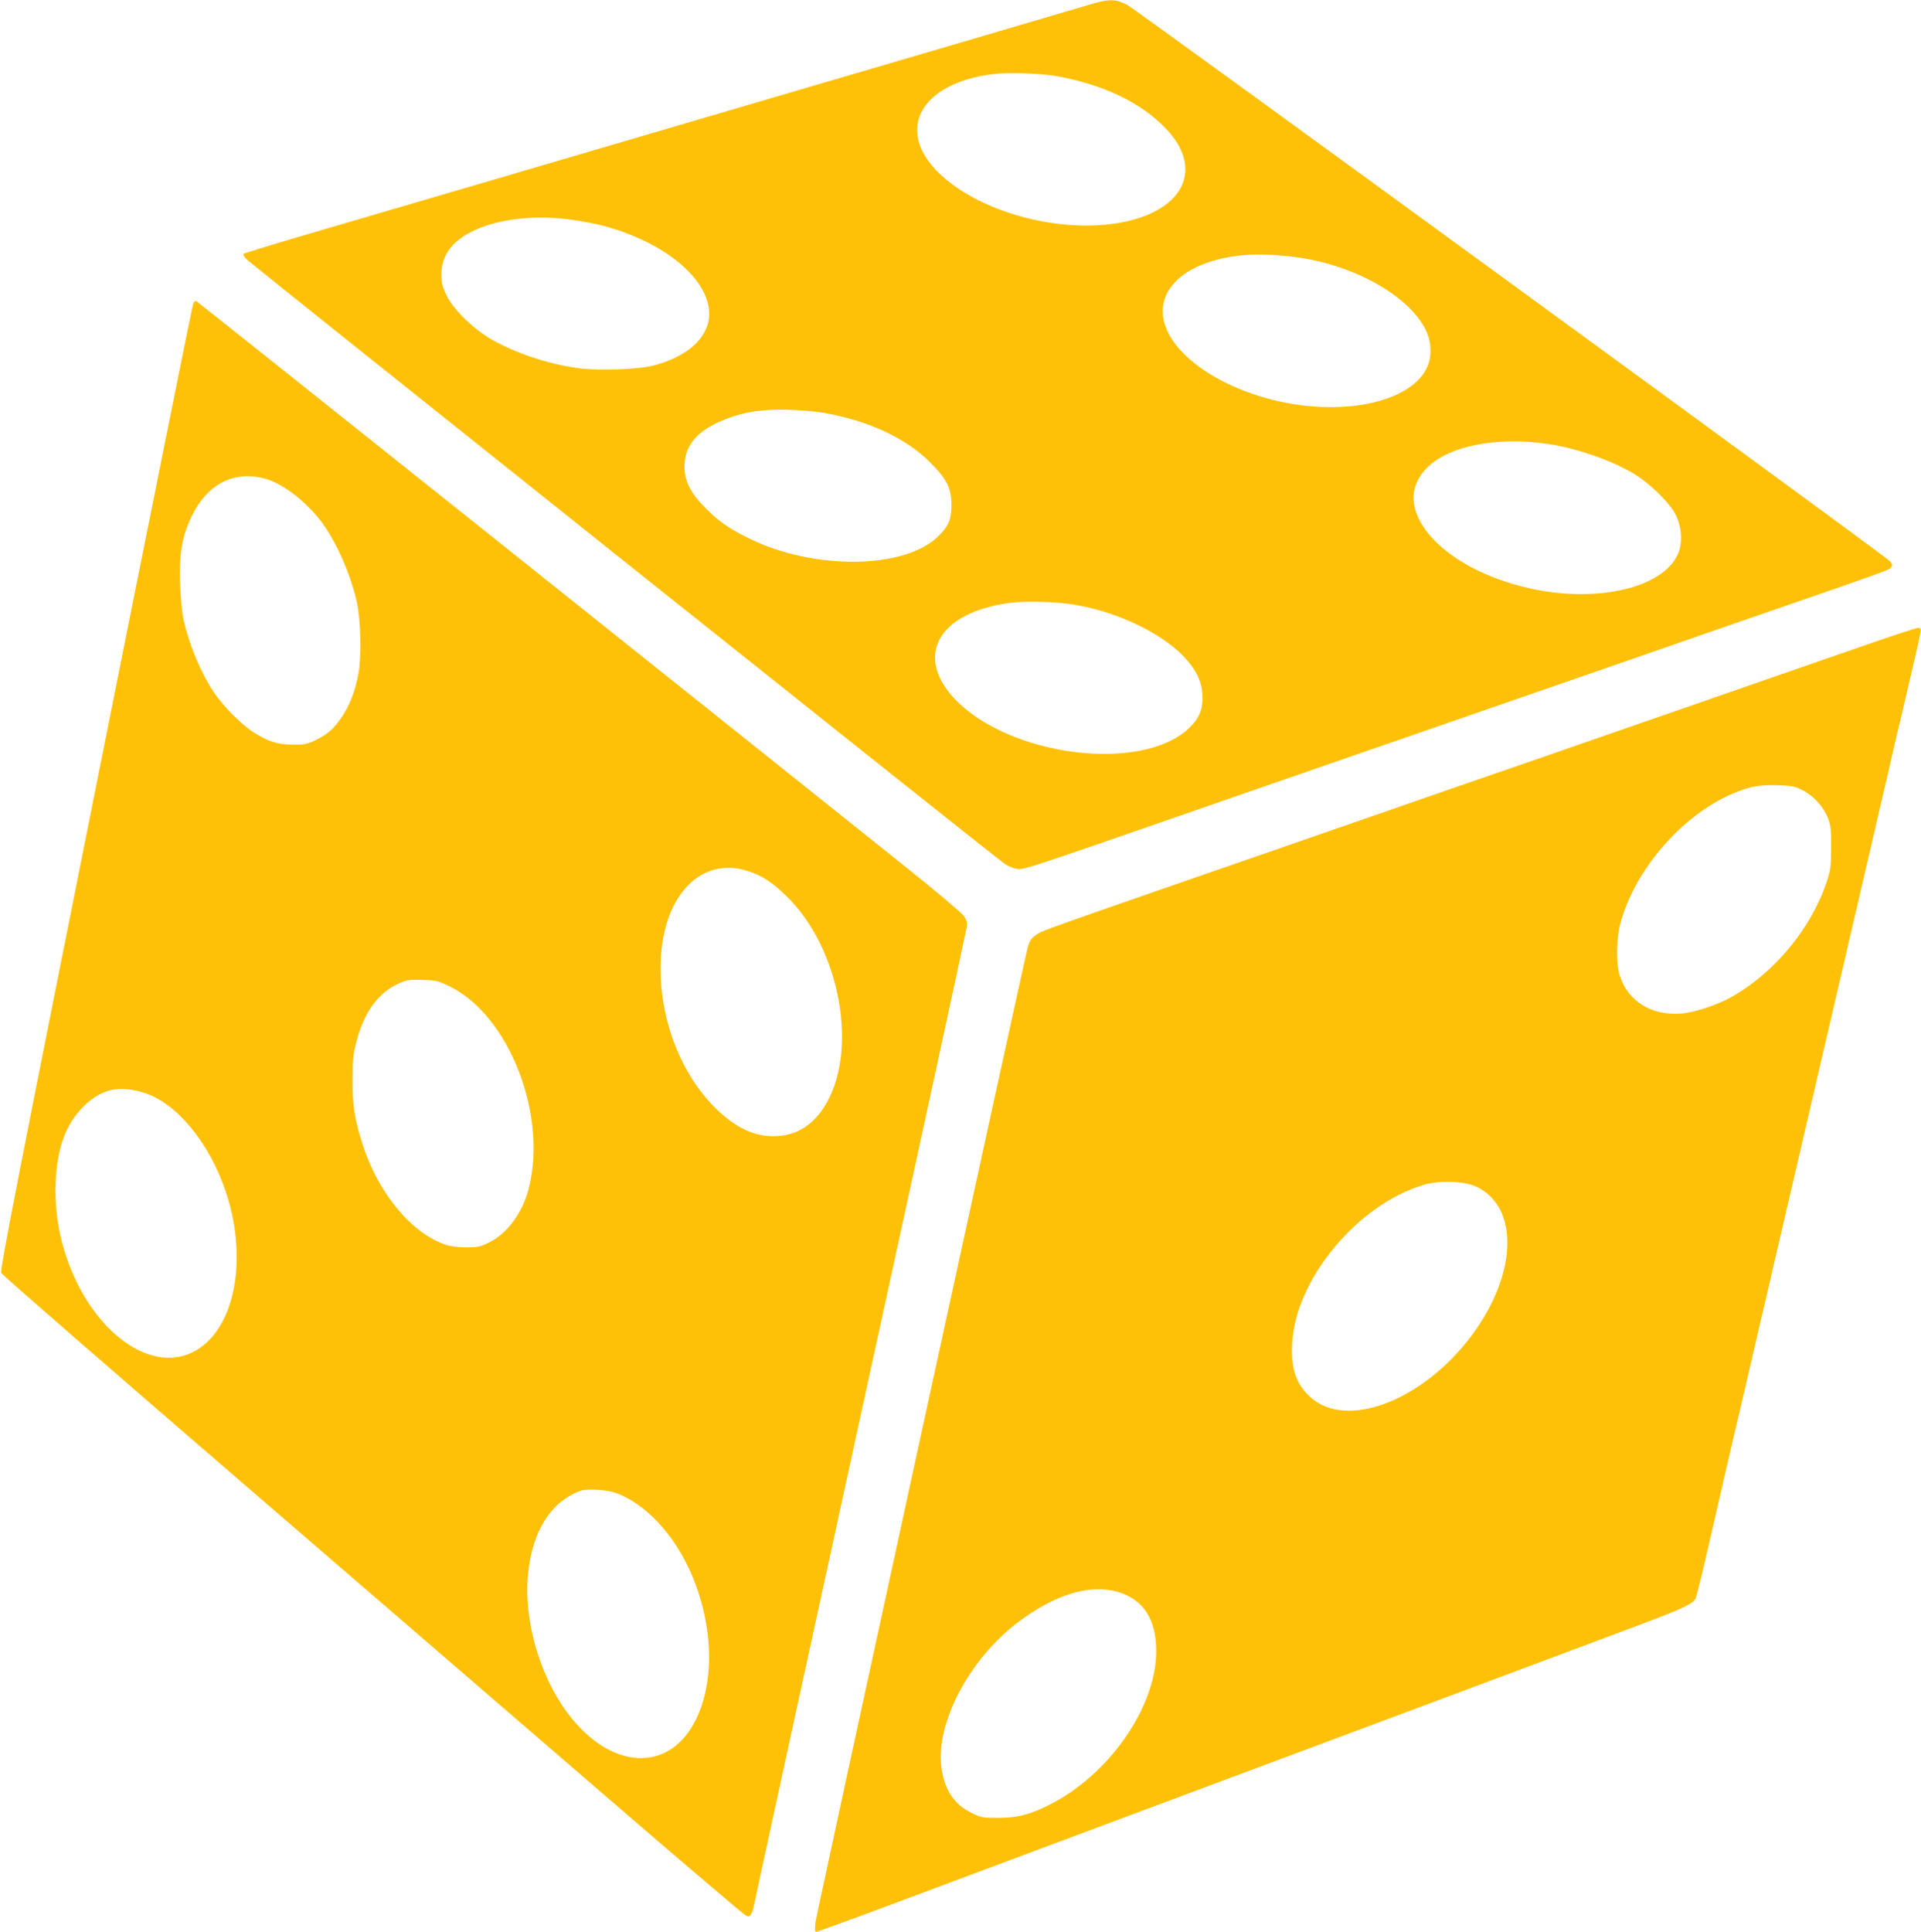
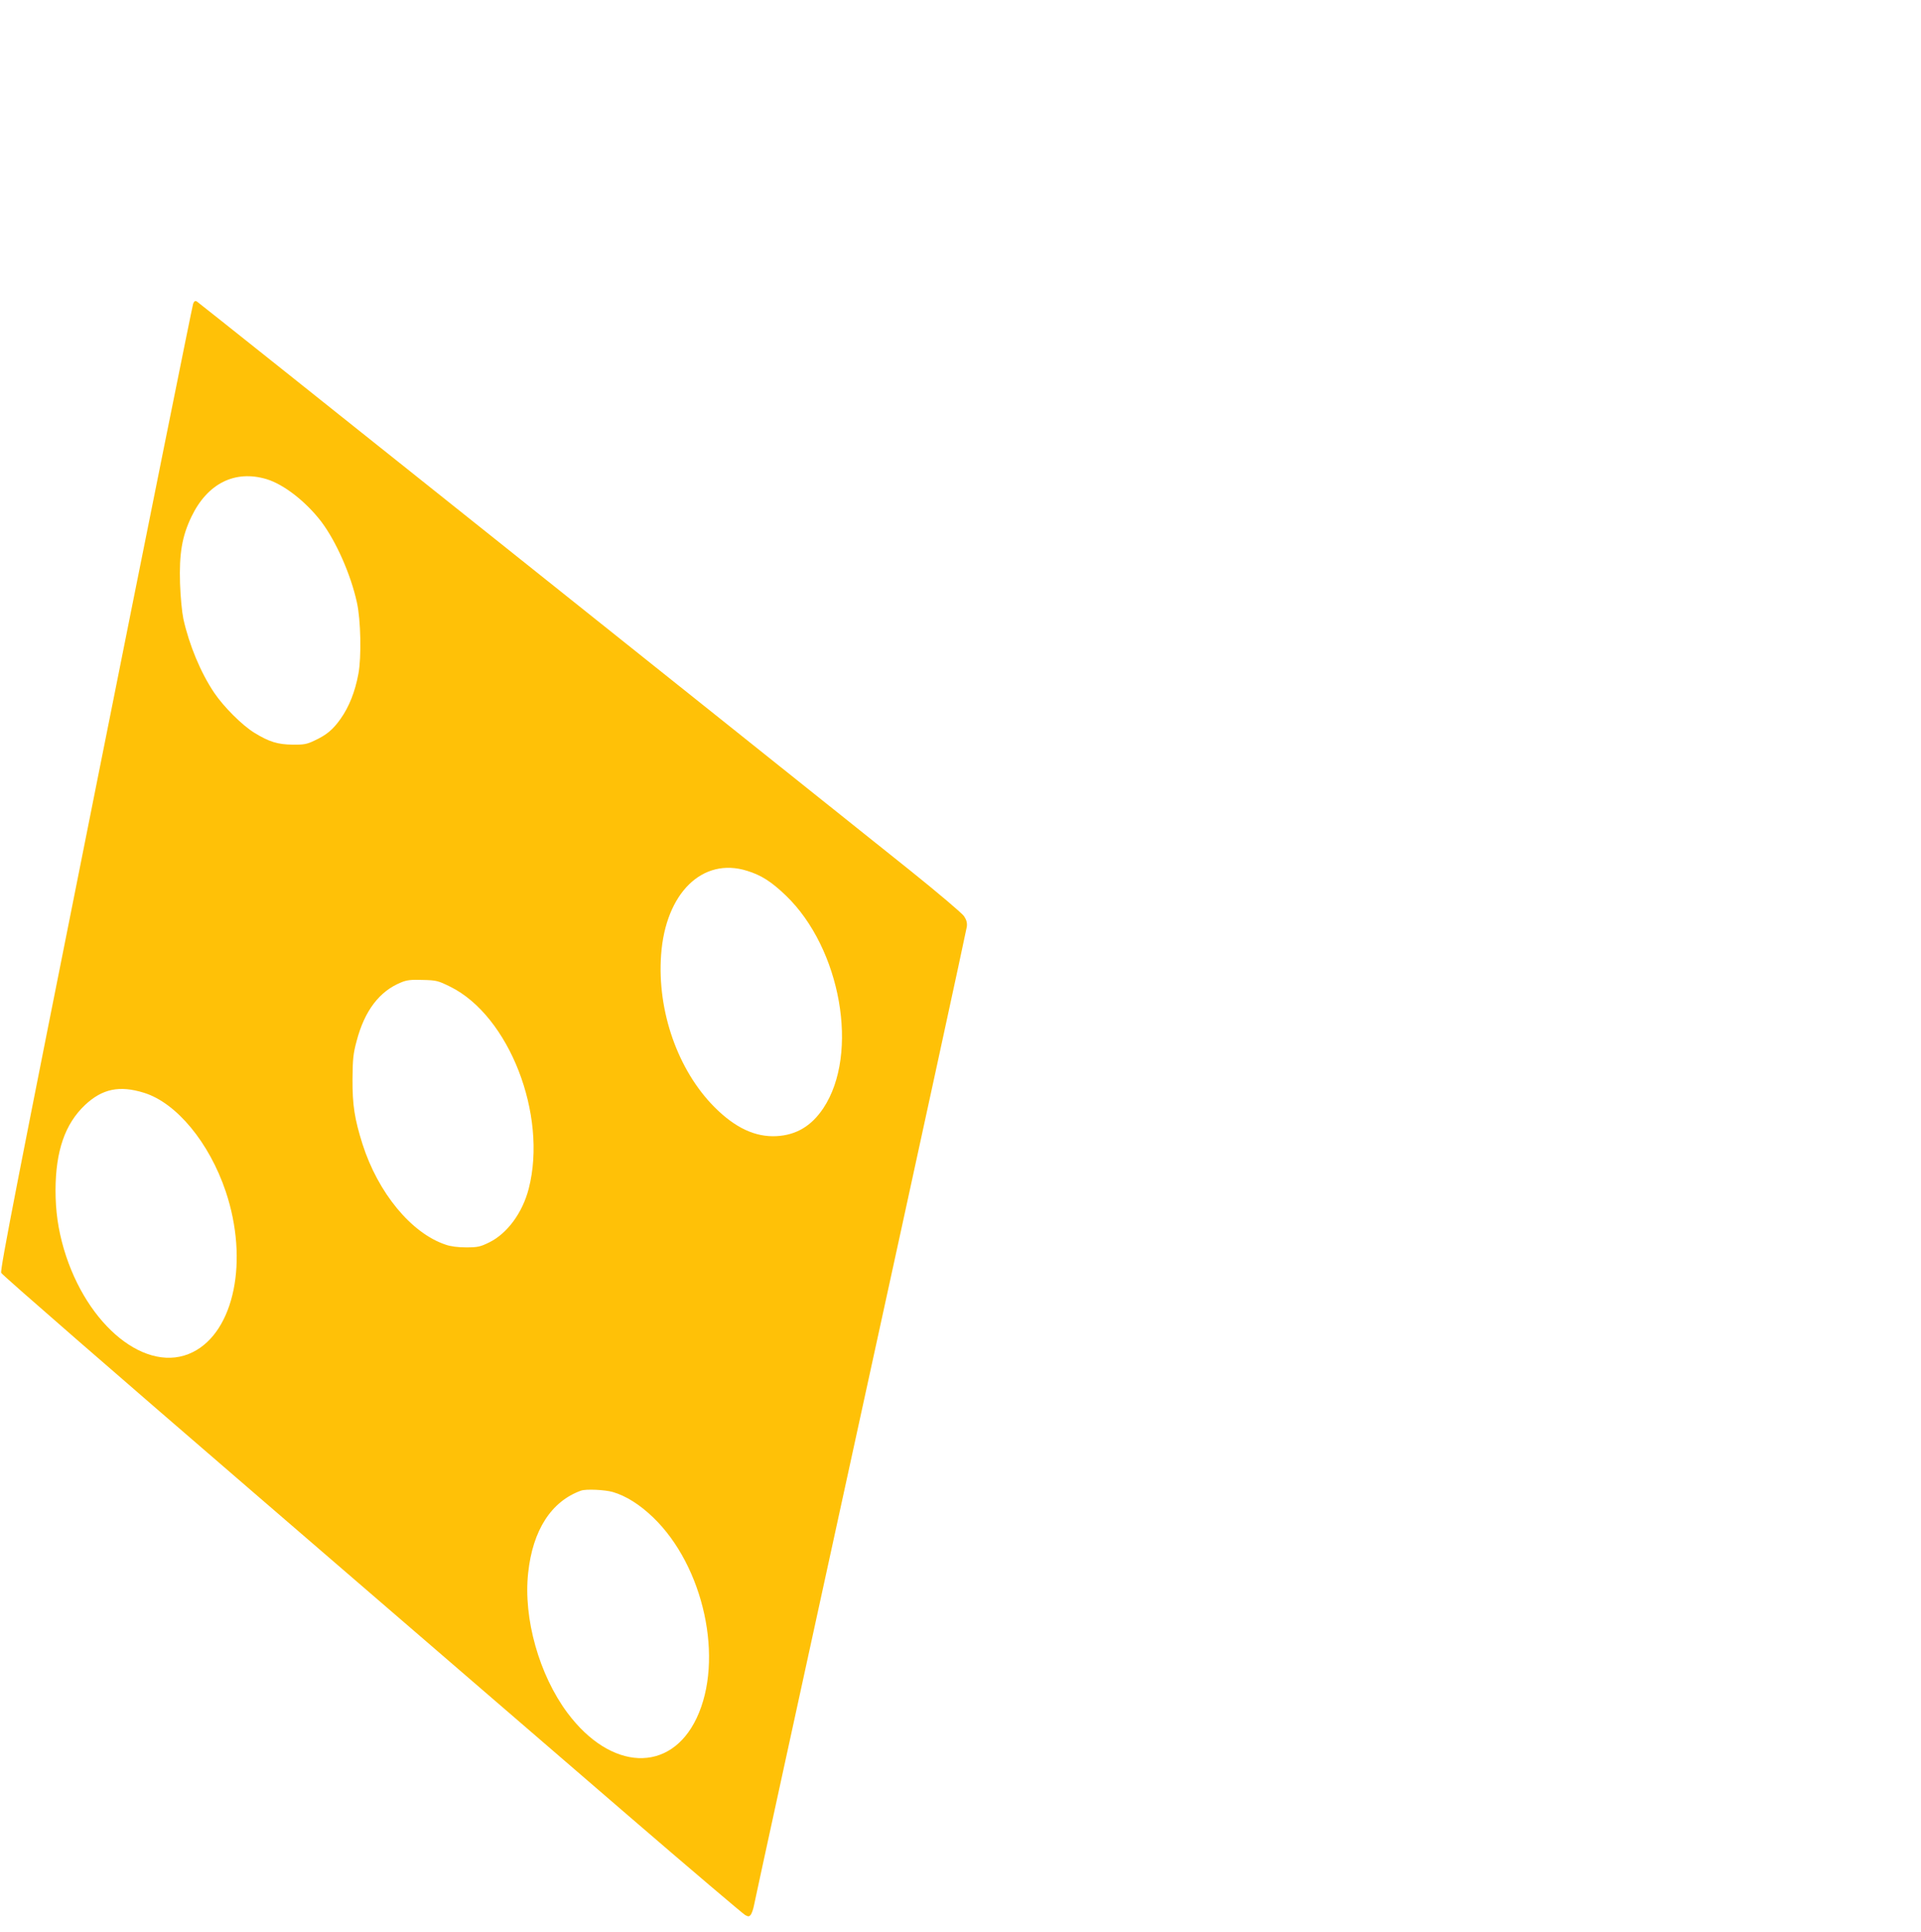
<svg xmlns="http://www.w3.org/2000/svg" version="1.0" width="1273pt" height="1280pt" viewBox="0 0 1273 1280" preserveAspectRatio="xMidYMid meet">
  <g transform="translate(0,1280) scale(0.1,-0.1)" fill="#ffc107" stroke="none">
-     <path d="M7205 12765 c-60 -18 -389 -115 -730 -215 -341 -100 -847 -248 -1125 -330 -1766 -519 -2964 -870 -3380 -992 -190 -56 -349 -105 -355 -110 -6 -5 2 -19 20 -37 42 -40 4977 -3976 5023 -4005 20 -13 51 -27 69 -31 54 -11 13 -24 1193 385 272 95 610 212 750 260 140 49 424 147 630 218 206 72 661 229 1010 350 349 121 858 297 1130 392 272 94 618 214 769 266 150 52 286 101 302 110 35 18 37 34 7 61 -67 60 -4993 3653 -5047 3680 -81 42 -122 42 -266 -2z m-206 -469 c312 -56 559 -174 725 -346 241 -249 141 -515 -230 -610 -406 -104 -979 35 -1266 308 -301 286 -133 601 353 661 97 13 312 5 418 -13z m-3219 -951 c183 -24 331 -66 479 -136 332 -155 506 -401 418 -592 -49 -108 -170 -192 -343 -238 -101 -27 -363 -37 -498 -19 -204 27 -426 102 -587 196 -119 70 -248 198 -291 289 -28 59 -33 81 -33 140 1 147 101 254 298 320 158 52 359 67 557 40z m4785 -246 c393 -47 764 -250 882 -483 38 -74 43 -174 13 -243 -98 -230 -532 -332 -981 -233 -382 85 -691 292 -760 510 -52 165 44 317 251 398 167 65 347 80 595 51z m-3104 -1035 c289 -50 539 -165 699 -324 114 -113 145 -174 145 -285 0 -96 -18 -138 -85 -206 -222 -223 -832 -229 -1265 -12 -129 64 -190 107 -277 194 -101 99 -143 183 -142 279 1 127 70 219 215 288 148 69 288 94 495 86 67 -2 164 -11 215 -20z m4794 -205 c189 -28 417 -106 569 -196 110 -65 246 -200 283 -279 38 -83 43 -181 13 -253 -97 -225 -531 -328 -975 -231 -610 134 -958 547 -681 808 148 140 457 199 791 151z m-3230 -1054 c303 -25 654 -179 824 -360 79 -85 115 -160 119 -251 5 -95 -21 -156 -95 -224 -320 -292 -1188 -180 -1548 201 -221 235 -152 480 168 589 152 51 299 64 532 45z" />
    <path d="M1280 10788 c-5 -13 -296 -1457 -646 -3211 -516 -2583 -635 -3192 -626 -3211 5 -13 775 -682 1709 -1487 934 -805 2035 -1754 2446 -2109 412 -355 761 -651 775 -659 22 -12 27 -11 38 3 6 10 15 34 19 54 3 20 322 1482 707 3247 386 1766 703 3226 705 3245 3 25 -2 45 -19 70 -13 19 -172 154 -354 300 -1050 840 -4716 3765 -4729 3772 -11 7 -18 3 -25 -14z m487 -1163 c115 -35 262 -150 364 -284 97 -130 193 -346 234 -532 26 -115 31 -364 10 -474 -22 -119 -62 -219 -118 -298 -52 -73 -93 -107 -175 -145 -48 -23 -70 -27 -142 -26 -101 1 -157 19 -255 79 -81 50 -202 171 -265 264 -90 133 -167 319 -205 491 -9 43 -19 144 -22 235 -6 197 13 311 76 442 106 220 288 311 498 248z m3184 -2595 c94 -29 161 -72 256 -163 366 -351 489 -1049 249 -1410 -79 -118 -179 -178 -311 -185 -141 -7 -273 55 -410 192 -243 244 -381 637 -354 1009 29 410 275 650 570 557z m-1967 -768 c390 -193 645 -849 520 -1337 -41 -160 -142 -298 -262 -357 -59 -29 -76 -33 -152 -33 -55 0 -104 6 -137 18 -228 76 -448 344 -551 667 -52 165 -67 258 -66 430 1 133 5 169 27 251 53 203 152 332 296 390 36 15 66 19 142 16 91 -2 102 -5 183 -45z m-2029 -703 c215 -67 432 -330 541 -654 153 -457 57 -927 -218 -1064 -302 -151 -703 169 -855 684 -38 131 -55 250 -55 390 1 259 63 438 195 563 115 108 229 132 392 81z m3106 -2645 c88 -26 177 -82 267 -168 337 -324 472 -944 288 -1331 -174 -366 -568 -350 -856 36 -187 251 -293 626 -260 927 30 283 153 474 350 545 32 12 159 6 211 -9z" />
-     <path d="M12285 8499 c-220 -76 -542 -188 -715 -248 -173 -60 -589 -205 -925 -321 -335 -117 -673 -234 -750 -260 -77 -26 -414 -143 -750 -260 -335 -116 -725 -252 -865 -300 -977 -338 -1341 -465 -1380 -485 -57 -29 -75 -50 -89 -100 -32 -122 -1403 -6418 -1408 -6467 -4 -43 -3 -58 7 -58 7 0 279 99 604 221 686 257 1517 567 2776 1037 639 239 1680 627 2015 753 345 129 413 160 432 199 6 14 46 176 88 360 42 184 101 441 131 570 31 129 77 331 105 447 27 117 72 310 99 428 28 118 73 312 100 430 28 118 73 312 100 430 28 118 73 312 100 430 28 118 73 312 100 430 28 118 73 312 100 430 28 118 73 312 100 430 28 118 73 312 100 430 28 118 73 312 100 430 28 118 72 311 99 428 28 116 75 318 105 447 76 326 73 310 45 309 -13 0 -204 -63 -424 -140z m-342 -934 c73 -36 138 -107 169 -183 20 -50 23 -74 22 -197 0 -126 -3 -148 -28 -225 -103 -311 -348 -607 -634 -767 -91 -51 -239 -100 -325 -108 -200 -18 -361 80 -414 254 -25 79 -22 241 5 343 97 360 415 724 755 864 106 43 164 54 282 51 99 -3 116 -6 168 -32z m-2162 -2627 c289 -134 275 -583 -31 -990 -325 -433 -833 -624 -1070 -402 -93 87 -126 186 -117 353 21 425 435 922 874 1051 102 30 267 24 344 -12z m-2367 -2688 c165 -51 248 -182 248 -390 0 -371 -312 -819 -707 -1018 -132 -66 -213 -87 -340 -87 -104 0 -114 2 -177 33 -113 55 -176 148 -198 290 -46 292 178 724 502 970 249 189 484 260 672 202z" />
  </g>
</svg>